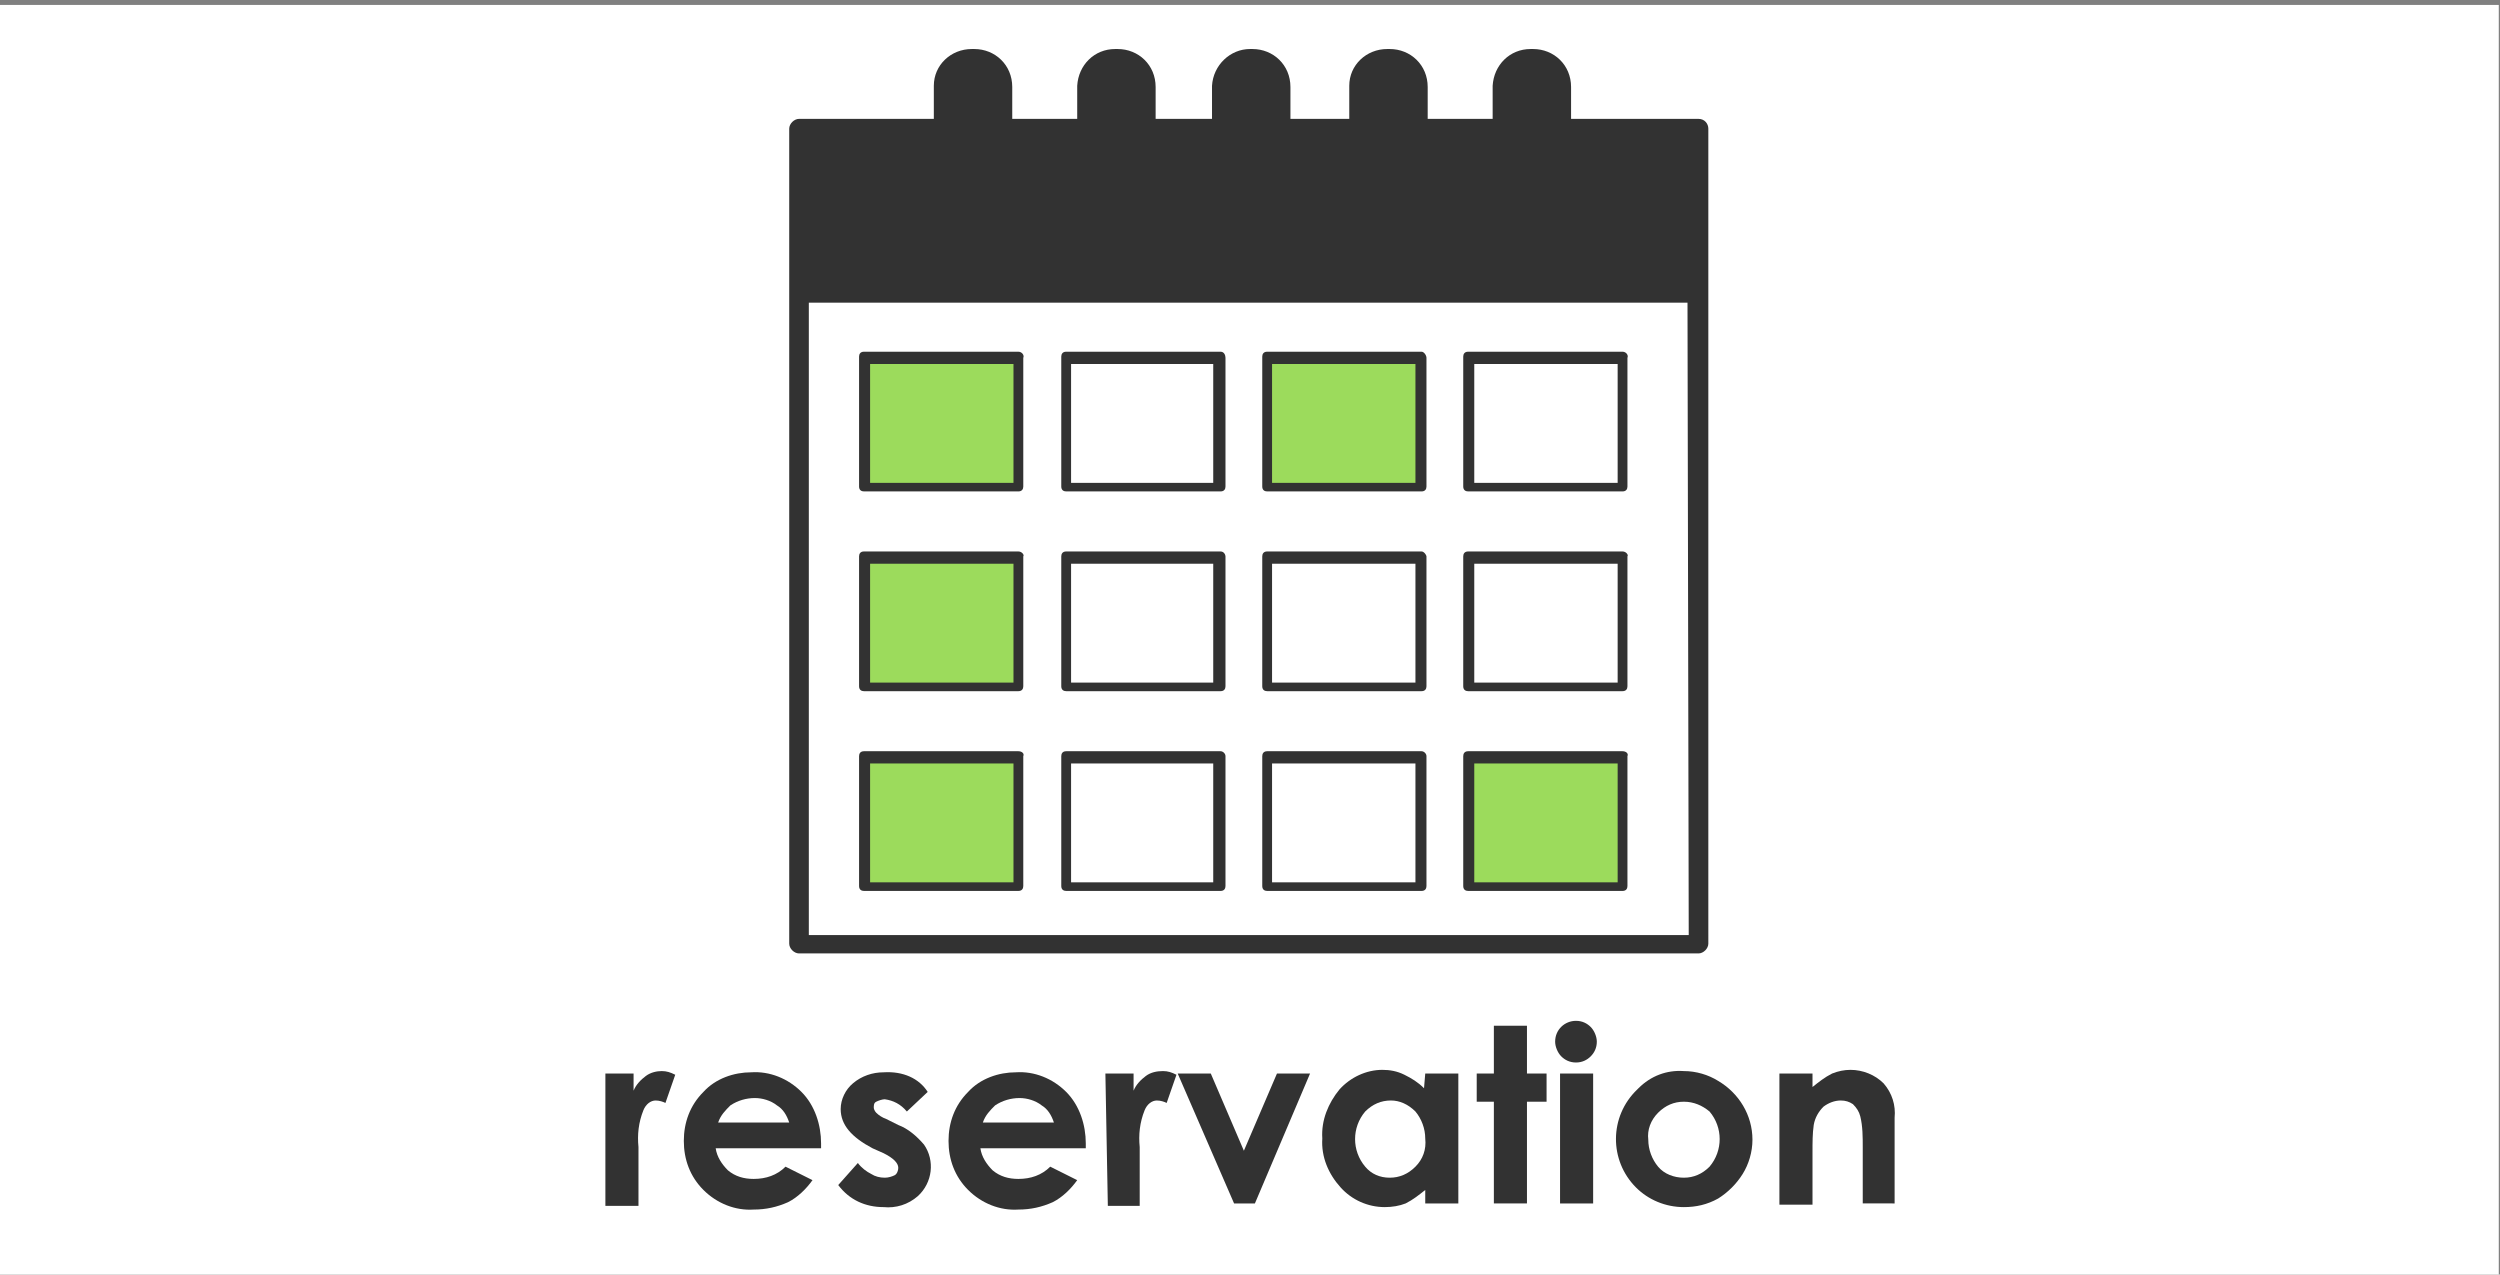
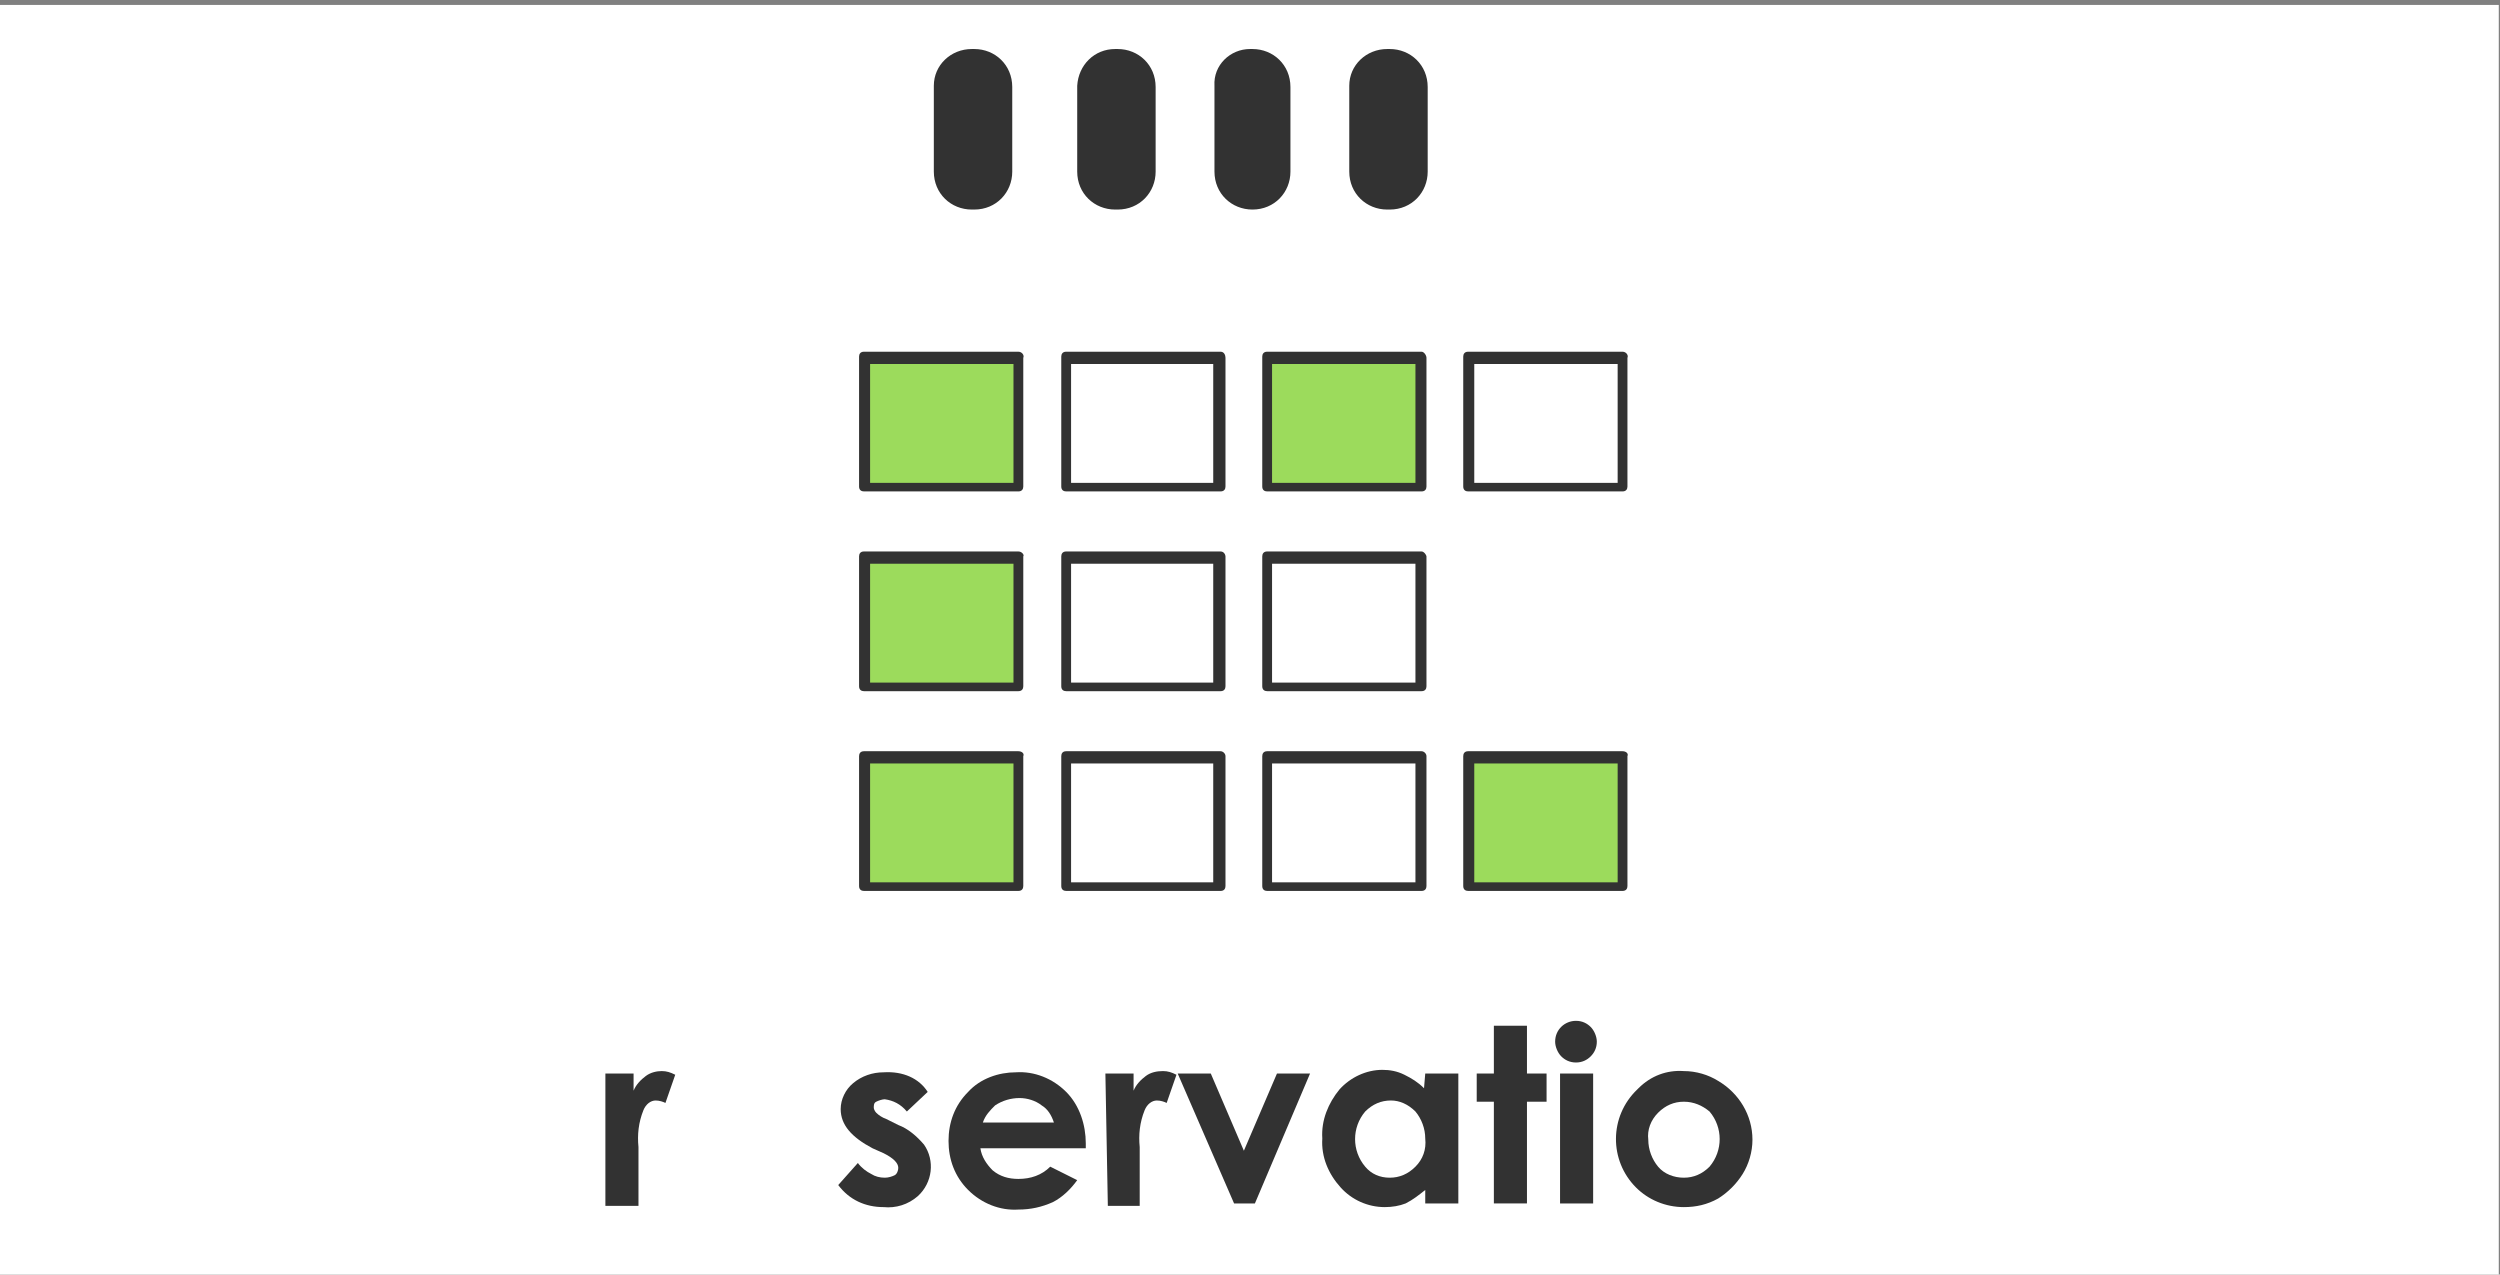
<svg xmlns="http://www.w3.org/2000/svg" version="1.1" id="レイヤー_1" x="0px" y="0px" width="204px" height="104px" viewBox="0 0 204 104" style="enable-background:new 0 0 204 104;" xml:space="preserve">
  <rect x="0" y="0" width="204" height="104" fill="#808080" stroke="none" />
  <style type="text/css">
	.st0{fill:#FFFFFF;}
	.st1{fill:#323232;}
	.st2{fill:#9CDB5C;}
</style>
  <g id="レイヤー_2_1_">
    <rect x="-0.1" y="0.4" class="st0" width="204" height="103.6" />
  </g>
  <g id="レイヤー_1_1_">
    <rect x="65.2" y="10.5" class="st0" width="73.4" height="66.5" />
-     <path class="st1" d="M138.6,9.7H65.2c-0.4,0-0.8,0.4-0.8,0.8v66.5c0,0.4,0.4,0.8,0.8,0.8l0,0h73.4c0.4,0,0.8-0.4,0.8-0.8l0,0V10.5   C139.4,10.1,139.1,9.7,138.6,9.7L138.6,9.7z M137.8,76.3H66V24.7h71.7L137.8,76.3L137.8,76.3z" />
    <rect x="70.5" y="29.2" class="st2" width="12.6" height="10.6" />
    <path class="st1" d="M83.1,28.7H70.5c-0.3,0-0.4,0.2-0.4,0.4l0,0v10.6c0,0.3,0.2,0.4,0.4,0.4l0,0h12.6c0.3,0,0.4-0.2,0.4-0.4l0,0   V29.2C83.6,29,83.4,28.7,83.1,28.7L83.1,28.7z M82.7,39.4H71v-9.7h11.7V39.4z" />
    <rect x="86.9" y="29.2" class="st0" width="12.6" height="10.6" />
    <path class="st1" d="M99.6,28.7H87c-0.3,0-0.4,0.2-0.4,0.4l0,0v10.6c0,0.3,0.2,0.4,0.4,0.4l0,0h12.6c0.3,0,0.4-0.2,0.4-0.4V29.2   C100,29,99.9,28.7,99.6,28.7L99.6,28.7z M99,39.4H87.4v-9.7H99V39.4z" />
    <rect x="103.4" y="29.2" class="st2" width="12.6" height="10.6" />
    <path class="st1" d="M116,28.7h-12.6c-0.3,0-0.4,0.2-0.4,0.4v10.6c0,0.3,0.2,0.4,0.4,0.4H116c0.3,0,0.4-0.2,0.4-0.4V29.2   C116.4,29,116.2,28.7,116,28.7L116,28.7z M115.5,39.4h-11.7v-9.7h11.7V39.4z" />
    <rect x="119.7" y="29.2" class="st0" width="12.6" height="10.6" />
    <path class="st1" d="M132.4,28.7h-12.6c-0.3,0-0.4,0.2-0.4,0.4v10.6c0,0.3,0.2,0.4,0.4,0.4h12.6c0.3,0,0.4-0.2,0.4-0.4V29.2   C132.9,29,132.7,28.7,132.4,28.7z M132,39.4h-11.7v-9.7H132V39.4z" />
    <rect x="70.5" y="45.4" class="st2" width="12.6" height="10.6" />
    <path class="st1" d="M83.1,45H70.5c-0.3,0-0.4,0.2-0.4,0.4l0,0V56c0,0.3,0.2,0.4,0.4,0.4l0,0h12.6c0.3,0,0.4-0.2,0.4-0.4l0,0V45.4   C83.6,45.3,83.4,45,83.1,45z M82.7,55.7H71V46h11.7V55.7z" />
    <rect x="86.9" y="45.4" class="st0" width="12.6" height="10.6" />
    <path class="st1" d="M99.6,45H87c-0.3,0-0.4,0.2-0.4,0.4l0,0V56c0,0.3,0.2,0.4,0.4,0.4l0,0h12.6c0.3,0,0.4-0.2,0.4-0.4V45.4   C100,45.3,99.9,45,99.6,45L99.6,45z M99,55.7H87.4V46H99V55.7z" />
    <rect x="103.4" y="45.4" class="st0" width="12.6" height="10.6" />
    <path class="st1" d="M116,45h-12.6c-0.3,0-0.4,0.2-0.4,0.4V56c0,0.3,0.2,0.4,0.4,0.4H116c0.3,0,0.4-0.2,0.4-0.4V45.4   C116.4,45.3,116.2,45,116,45L116,45z M115.5,55.7h-11.7V46h11.7V55.7z" />
    <rect x="119.7" y="45.4" class="st0" width="12.6" height="10.6" />
-     <path class="st1" d="M132.4,45h-12.6c-0.3,0-0.4,0.2-0.4,0.4V56c0,0.3,0.2,0.4,0.4,0.4h12.6c0.3,0,0.4-0.2,0.4-0.4V45.4   C132.9,45.3,132.7,45,132.4,45z M132,55.7h-11.7V46H132V55.7z" />
    <rect x="70.5" y="61.7" class="st2" width="12.6" height="10.6" />
    <path class="st1" d="M83.1,61.3H70.5c-0.3,0-0.4,0.2-0.4,0.4v10.6c0,0.3,0.2,0.4,0.4,0.4h12.6c0.3,0,0.4-0.2,0.4-0.4l0,0V61.7   C83.6,61.5,83.4,61.3,83.1,61.3L83.1,61.3z M82.7,72H71v-9.7h11.7V72z" />
    <rect x="86.9" y="61.7" class="st0" width="12.6" height="10.6" />
    <path class="st1" d="M99.6,61.3H87c-0.3,0-0.4,0.2-0.4,0.4v10.6c0,0.3,0.2,0.4,0.4,0.4h12.6c0.3,0,0.4-0.2,0.4-0.4V61.7   C100,61.5,99.8,61.3,99.6,61.3z M99,72H87.4v-9.7H99V72z" />
    <rect x="103.4" y="61.7" class="st0" width="12.6" height="10.6" />
    <path class="st1" d="M116,61.3h-12.6c-0.3,0-0.4,0.2-0.4,0.4v10.6c0,0.3,0.2,0.4,0.4,0.4H116c0.3,0,0.4-0.2,0.4-0.4V61.7   C116.4,61.5,116.2,61.3,116,61.3z M115.5,72h-11.7v-9.7h11.7V72z" />
    <rect x="119.7" y="61.7" class="st2" width="12.6" height="10.6" />
    <path class="st1" d="M132.4,61.3h-12.6c-0.3,0-0.4,0.2-0.4,0.4v10.6c0,0.3,0.2,0.4,0.4,0.4h12.6c0.3,0,0.4-0.2,0.4-0.4V61.7   C132.9,61.5,132.7,61.3,132.4,61.3z M132,72h-11.7v-9.7H132V72z" />
    <path class="st1" d="M79.3,4h0.2c1.7,0,3.1,1.3,3.1,3.1V14c0,1.7-1.3,3.1-3.1,3.1h-0.2c-1.7,0-3.1-1.3-3.1-3.1V7   C76.2,5.3,77.6,4,79.3,4z" />
    <path class="st1" d="M91,4h0.2c1.7,0,3.1,1.3,3.1,3.1V14c0,1.7-1.3,3.1-3.1,3.1H91c-1.7,0-3.1-1.3-3.1-3.1V7C88,5.3,89.3,4,91,4z" />
-     <path class="st1" d="M102,4h0.2c1.7,0,3.1,1.3,3.1,3.1V14c0,1.7-1.3,3.1-3.1,3.1H102c-1.7,0-3.1-1.3-3.1-3.1V7   C99,5.3,100.4,4,102,4z" />
+     <path class="st1" d="M102,4h0.2c1.7,0,3.1,1.3,3.1,3.1V14c0,1.7-1.3,3.1-3.1,3.1c-1.7,0-3.1-1.3-3.1-3.1V7   C99,5.3,100.4,4,102,4z" />
    <path class="st1" d="M113.2,4h0.2c1.7,0,3.1,1.3,3.1,3.1V14c0,1.7-1.3,3.1-3.1,3.1h-0.2c-1.7,0-3.1-1.3-3.1-3.1V7   C110.1,5.3,111.5,4,113.2,4z" />
-     <path class="st1" d="M124.9,4h0.2c1.7,0,3.1,1.3,3.1,3.1V14c0,1.7-1.3,3.1-3.1,3.1h-0.2c-1.7,0-3.1-1.3-3.1-3.1V7   C121.9,5.3,123.2,4,124.9,4z" />
  </g>
  <g>
    <path class="st1" d="M49.4,87.6h2.3V89c0.2-0.5,0.6-0.9,1-1.2c0.4-0.3,0.9-0.4,1.3-0.4c0.4,0,0.7,0.1,1.1,0.3l-0.8,2.3   c-0.2-0.1-0.5-0.2-0.8-0.2c-0.4,0-0.8,0.3-1,0.8c-0.4,1-0.5,2-0.4,3v4.8h-2.7V87.6z" />
-     <path class="st1" d="M67,93.7h-8.6c0.1,0.7,0.5,1.3,1,1.8c0.6,0.5,1.3,0.7,2.1,0.7c1,0,1.9-0.3,2.6-1l2.2,1.1   c-0.5,0.7-1.2,1.4-2,1.8c-0.9,0.4-1.8,0.6-2.8,0.6c-1.5,0.1-3-0.5-4.1-1.6c-1.1-1.1-1.6-2.5-1.6-4c0-1.5,0.5-2.9,1.6-4   c1-1.1,2.5-1.6,3.9-1.6c1.5-0.1,3,0.5,4.1,1.6c1.1,1.1,1.6,2.7,1.6,4.2L67,93.7z M64.4,91.6c-0.2-0.6-0.5-1.1-1-1.4   c-0.5-0.4-1.2-0.6-1.8-0.6c-0.7,0-1.4,0.2-2,0.6c-0.4,0.4-0.8,0.8-1,1.4L64.4,91.6z" />
    <path class="st1" d="M75.7,89.1l-1.7,1.6c-0.5-0.6-1.1-0.9-1.8-1c-0.2,0-0.5,0.1-0.7,0.2c-0.2,0.1-0.2,0.3-0.2,0.5   c0,0.1,0.1,0.3,0.2,0.4c0.2,0.2,0.5,0.4,0.8,0.5l1,0.5c0.8,0.3,1.5,0.9,2.1,1.6c0.9,1.3,0.7,3.1-0.5,4.2c-0.8,0.7-1.8,1-2.8,0.9   c-1.5,0-2.8-0.6-3.7-1.8l1.6-1.8c0.3,0.4,0.7,0.7,1.1,0.9c0.3,0.2,0.7,0.3,1.1,0.3c0.3,0,0.6-0.1,0.8-0.2c0.2-0.1,0.3-0.4,0.3-0.6   c0-0.4-0.4-0.8-1.2-1.2l-0.9-0.4c-1.7-0.9-2.6-1.9-2.6-3.2c0-0.8,0.4-1.6,1-2.1c0.7-0.6,1.6-0.9,2.5-0.9C73.7,87.4,75,88,75.7,89.1   L75.7,89.1z" />
    <path class="st1" d="M88.6,93.7h-8.6c0.1,0.7,0.5,1.3,1,1.8c0.6,0.5,1.3,0.7,2.1,0.7c1,0,1.9-0.3,2.6-1l2.2,1.1   c-0.5,0.7-1.2,1.4-2,1.8c-0.9,0.4-1.8,0.6-2.8,0.6c-1.5,0.1-3-0.5-4.1-1.6c-1.1-1.1-1.6-2.5-1.6-4c0-1.5,0.5-2.9,1.6-4   c1-1.1,2.5-1.6,3.9-1.6c1.5-0.1,3,0.5,4.1,1.6c1.1,1.1,1.6,2.7,1.6,4.2L88.6,93.7z M86,91.6c-0.2-0.6-0.5-1.1-1-1.4   c-0.5-0.4-1.2-0.6-1.8-0.6c-0.7,0-1.4,0.2-2,0.6c-0.4,0.4-0.8,0.8-1,1.4L86,91.6z" />
    <path class="st1" d="M90.2,87.6h2.3V89c0.2-0.5,0.6-0.9,1-1.2c0.4-0.3,0.9-0.4,1.4-0.4c0.4,0,0.7,0.1,1.1,0.3l-0.8,2.3   c-0.2-0.1-0.5-0.2-0.8-0.2c-0.4,0-0.8,0.3-1,0.8c-0.4,1-0.5,2-0.4,3v4.8h-2.6L90.2,87.6z" />
    <path class="st1" d="M96.1,87.6h2.7l2.7,6.3l2.7-6.3h2.7l-4.5,10.6h-1.7L96.1,87.6z" />
    <path class="st1" d="M116.3,87.6h2.7v10.6h-2.7v-1.1c-0.5,0.4-1,0.8-1.6,1.1c-0.5,0.2-1.1,0.3-1.7,0.3c-1.4,0-2.7-0.6-3.6-1.6   c-1-1.1-1.6-2.5-1.5-4c-0.1-1.5,0.5-2.9,1.4-4c0.9-1,2.2-1.6,3.5-1.6c0.6,0,1.2,0.1,1.8,0.4c0.6,0.3,1.1,0.6,1.6,1.1L116.3,87.6z    M113.5,89.8c-0.8,0-1.5,0.3-2.1,0.9c-1.1,1.3-1.1,3.2,0,4.5c0.5,0.6,1.2,0.9,2,0.9c0.8,0,1.5-0.3,2.1-0.9c0.6-0.6,0.9-1.4,0.8-2.3   c0-0.8-0.3-1.6-0.8-2.2C114.9,90.1,114.2,89.8,113.5,89.8L113.5,89.8z" />
    <path class="st1" d="M121.9,83.7h2.7v3.9h1.6v2.3h-1.6v8.3h-2.7v-8.3h-1.4v-2.3h1.4V83.7z" />
    <path class="st1" d="M128.6,83.3c0.5,0,0.9,0.2,1.2,0.5c0.3,0.3,0.5,0.8,0.5,1.2c0,0.5-0.2,0.9-0.5,1.2c-0.3,0.3-0.7,0.5-1.2,0.5   c-0.5,0-0.9-0.2-1.2-0.5c-0.3-0.3-0.5-0.8-0.5-1.2C126.9,84,127.7,83.3,128.6,83.3L128.6,83.3z M127.3,87.6h2.7v10.6h-2.7V87.6z" />
    <path class="st1" d="M137.4,87.4c1,0,2,0.3,2.8,0.8c1.7,1,2.8,2.8,2.8,4.8c0,1-0.3,2-0.8,2.8c-0.5,0.8-1.2,1.5-2,2   c-0.9,0.5-1.8,0.7-2.8,0.7c-1.5,0-2.9-0.6-3.9-1.6c-2.2-2.2-2.2-5.8,0.1-8c0,0,0.1-0.1,0.1-0.1C134.7,87.8,136,87.3,137.4,87.4z    M137.4,89.9c-0.8,0-1.5,0.3-2.1,0.9c-0.6,0.6-0.9,1.4-0.8,2.2c0,0.8,0.3,1.6,0.8,2.2c0.5,0.6,1.3,0.9,2.1,0.9   c0.8,0,1.5-0.3,2.1-0.9c1.1-1.3,1.1-3.2,0-4.5C138.9,90.2,138.2,89.9,137.4,89.9L137.4,89.9z" />
-     <path class="st1" d="M145.2,87.6h2.7v1.1c0.5-0.4,1-0.8,1.6-1.1c0.5-0.2,1-0.3,1.5-0.3c1,0,2,0.4,2.7,1.1c0.7,0.8,1,1.8,0.9,2.8v7   H152v-4.6c0-0.8,0-1.7-0.2-2.5c-0.1-0.4-0.3-0.7-0.6-1c-0.3-0.2-0.6-0.3-1-0.3c-0.5,0-1,0.2-1.4,0.5c-0.4,0.4-0.7,0.9-0.8,1.5   c-0.1,0.7-0.1,1.4-0.1,2.2v4.3h-2.7L145.2,87.6z" />
  </g>
</svg>